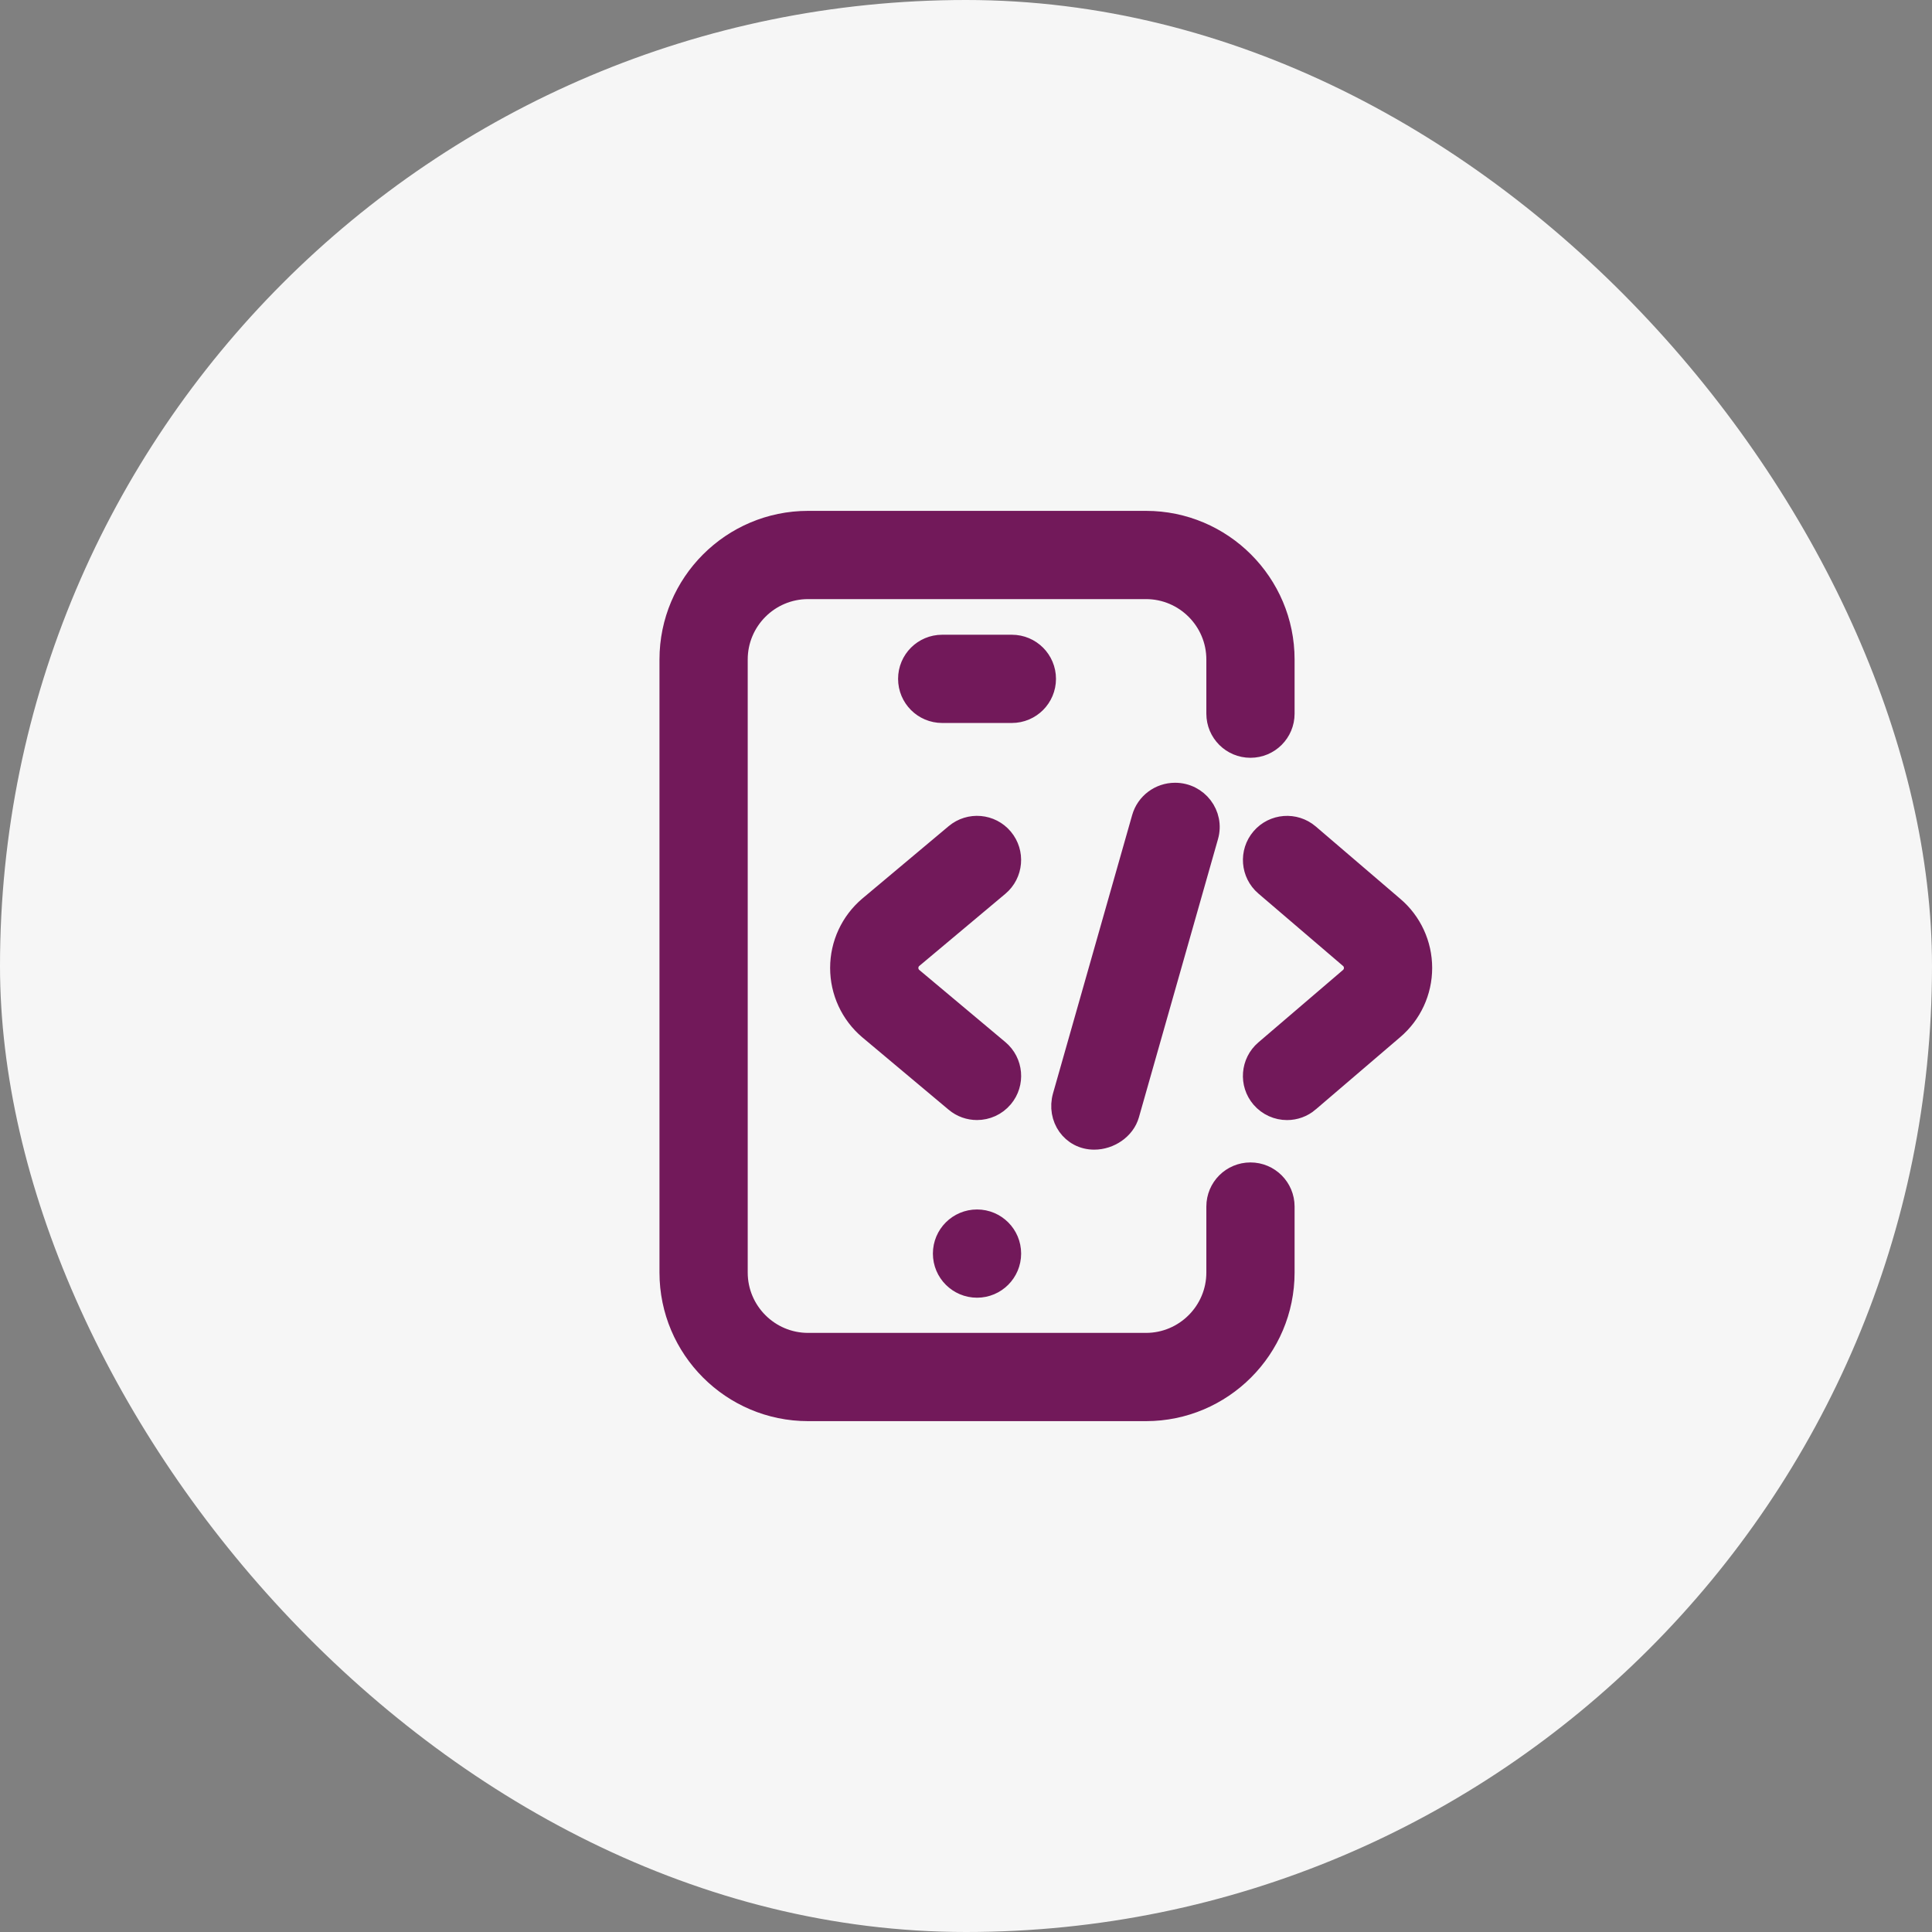
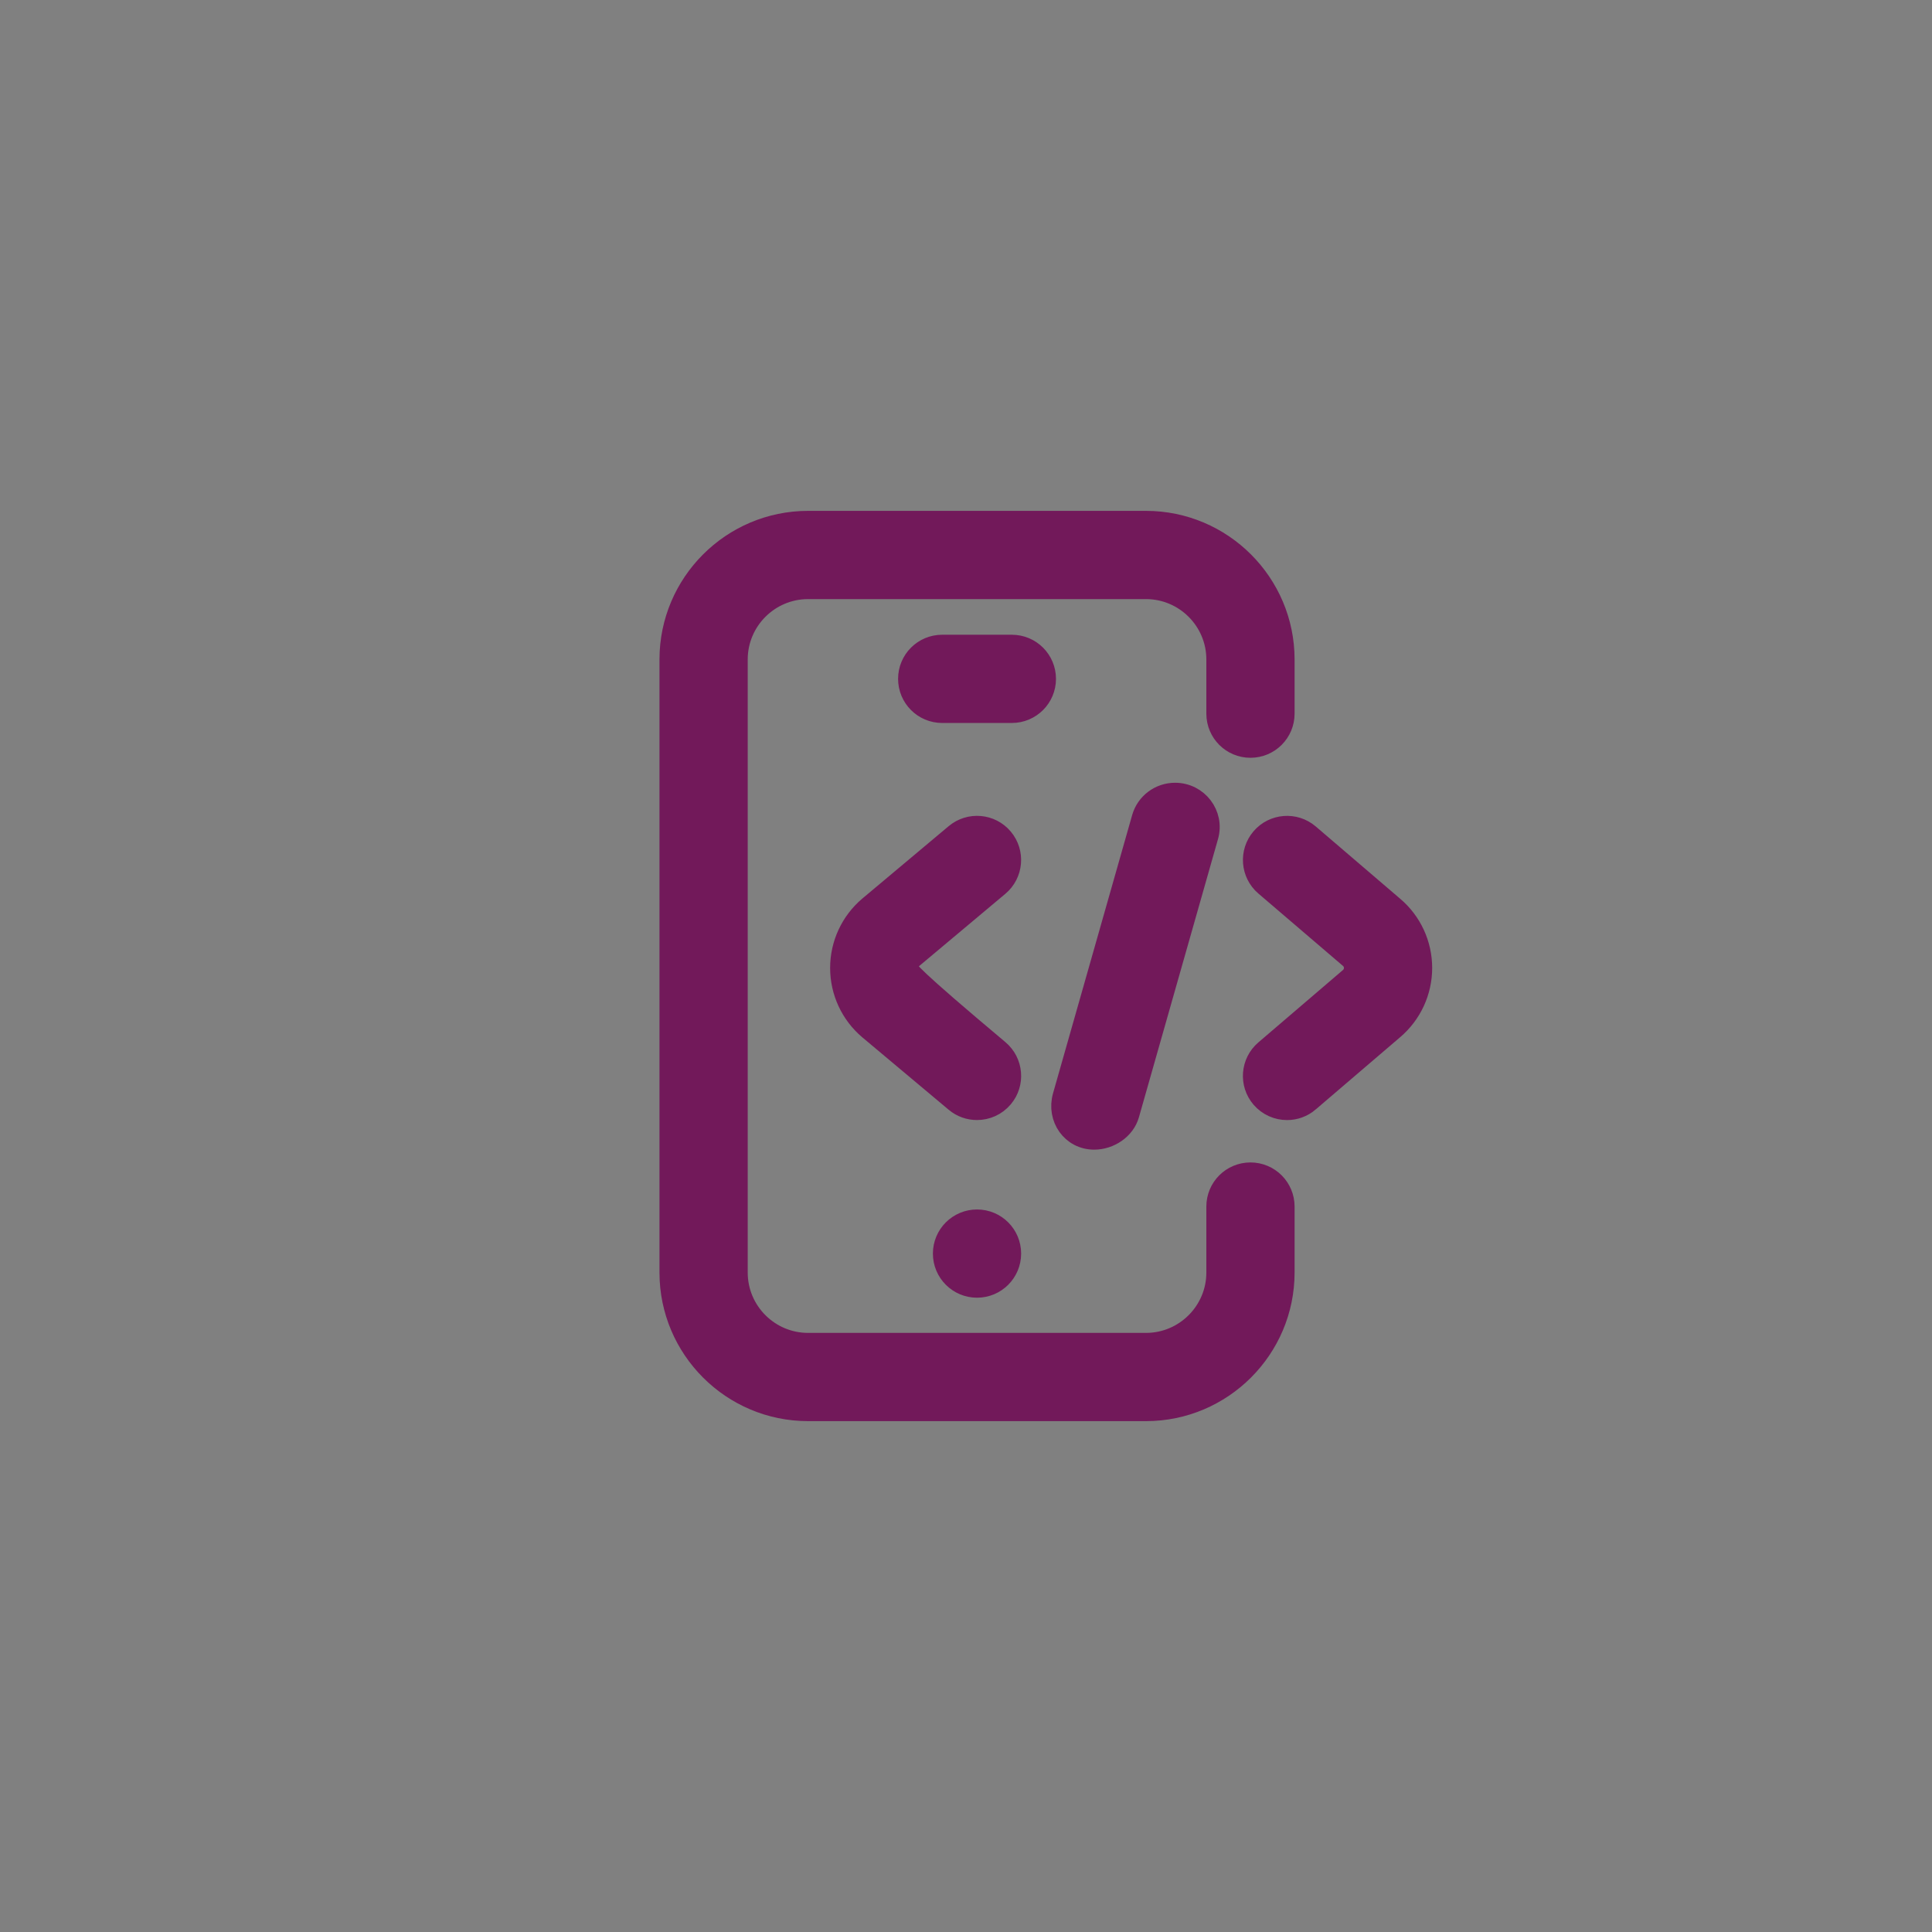
<svg xmlns="http://www.w3.org/2000/svg" width="52" height="52" viewBox="0 0 52 52" fill="none">
  <rect x="0" y="0" width="52" height="52" fill="#808080" stroke="none" />
-   <rect width="52" height="52" rx="26" fill="#F6F6F6" />
-   <path d="M30.844 38H21.75C19.682 38 18 36.318 18 34.25V17.75C18 15.682 19.682 14 21.75 14H30.844C32.911 14 34.594 15.682 34.594 17.75V19.209C34.594 19.727 34.174 20.146 33.656 20.146C33.138 20.146 32.719 19.727 32.719 19.209V17.75C32.719 16.716 31.877 15.875 30.844 15.875H21.75C20.716 15.875 19.875 16.716 19.875 17.75V34.25C19.875 35.284 20.716 36.125 21.75 36.125H30.844C31.877 36.125 32.719 35.284 32.719 34.25V32.474C32.719 31.956 33.138 31.537 33.656 31.537C34.174 31.537 34.594 31.956 34.594 32.474V34.25C34.594 36.318 32.911 38 30.844 38ZM27.234 33.74C27.234 33.222 26.815 32.803 26.297 32.803C25.779 32.803 25.359 33.222 25.359 33.74C25.359 34.258 25.779 34.678 26.297 34.678C26.815 34.678 27.234 34.258 27.234 33.74ZM28.172 18.271C28.172 17.753 27.752 17.334 27.234 17.334H25.359C24.841 17.334 24.422 17.753 24.422 18.271C24.422 18.789 24.841 19.209 25.359 19.209H27.234C27.752 19.209 28.172 18.789 28.172 18.271ZM29.451 30.693C29.877 30.693 30.297 30.413 30.413 30.006L32.542 22.516C32.714 21.915 32.258 21.318 31.628 21.318C31.202 21.318 30.829 21.598 30.713 22.005L28.583 29.495C28.413 30.096 28.821 30.693 29.451 30.693ZM27.015 29.561C27.348 29.165 27.296 28.573 26.899 28.24L24.58 26.296C24.483 26.212 24.468 26.108 24.468 26.052C24.468 25.997 24.483 25.892 24.58 25.809L26.899 23.865C27.295 23.532 27.347 22.941 27.015 22.544C26.683 22.147 26.091 22.095 25.694 22.428L23.373 24.374C23.373 24.374 23.369 24.376 23.368 24.378C22.876 24.796 22.593 25.407 22.593 26.052C22.593 26.698 22.875 27.309 23.368 27.727C23.369 27.728 23.371 27.729 23.373 27.731L25.694 29.677C25.87 29.825 26.083 29.896 26.296 29.896C26.564 29.896 26.829 29.782 27.015 29.561ZM35.25 29.671L37.522 27.727C38.014 27.309 38.297 26.698 38.297 26.052C38.297 25.407 38.015 24.796 37.525 24.381L35.251 22.434C34.857 22.098 34.265 22.144 33.929 22.537C33.592 22.93 33.638 23.522 34.031 23.859L36.308 25.807C36.407 25.891 36.422 25.997 36.422 26.052C36.422 26.108 36.407 26.214 36.306 26.3L34.031 28.247C33.638 28.583 33.591 29.175 33.928 29.569C34.114 29.785 34.376 29.897 34.641 29.897C34.857 29.897 35.073 29.823 35.25 29.672V29.671Z" fill="#72195A" stroke="#72195A" stroke-width="0.5" />
+   <path d="M30.844 38H21.75C19.682 38 18 36.318 18 34.25V17.75C18 15.682 19.682 14 21.75 14H30.844C32.911 14 34.594 15.682 34.594 17.75V19.209C34.594 19.727 34.174 20.146 33.656 20.146C33.138 20.146 32.719 19.727 32.719 19.209V17.75C32.719 16.716 31.877 15.875 30.844 15.875H21.75C20.716 15.875 19.875 16.716 19.875 17.75V34.25C19.875 35.284 20.716 36.125 21.75 36.125H30.844C31.877 36.125 32.719 35.284 32.719 34.25V32.474C32.719 31.956 33.138 31.537 33.656 31.537C34.174 31.537 34.594 31.956 34.594 32.474V34.25C34.594 36.318 32.911 38 30.844 38ZM27.234 33.74C27.234 33.222 26.815 32.803 26.297 32.803C25.779 32.803 25.359 33.222 25.359 33.74C25.359 34.258 25.779 34.678 26.297 34.678C26.815 34.678 27.234 34.258 27.234 33.74ZM28.172 18.271C28.172 17.753 27.752 17.334 27.234 17.334H25.359C24.841 17.334 24.422 17.753 24.422 18.271C24.422 18.789 24.841 19.209 25.359 19.209H27.234C27.752 19.209 28.172 18.789 28.172 18.271ZM29.451 30.693C29.877 30.693 30.297 30.413 30.413 30.006L32.542 22.516C32.714 21.915 32.258 21.318 31.628 21.318C31.202 21.318 30.829 21.598 30.713 22.005L28.583 29.495C28.413 30.096 28.821 30.693 29.451 30.693ZM27.015 29.561C27.348 29.165 27.296 28.573 26.899 28.24C24.483 26.212 24.468 26.108 24.468 26.052C24.468 25.997 24.483 25.892 24.58 25.809L26.899 23.865C27.295 23.532 27.347 22.941 27.015 22.544C26.683 22.147 26.091 22.095 25.694 22.428L23.373 24.374C23.373 24.374 23.369 24.376 23.368 24.378C22.876 24.796 22.593 25.407 22.593 26.052C22.593 26.698 22.875 27.309 23.368 27.727C23.369 27.728 23.371 27.729 23.373 27.731L25.694 29.677C25.87 29.825 26.083 29.896 26.296 29.896C26.564 29.896 26.829 29.782 27.015 29.561ZM35.25 29.671L37.522 27.727C38.014 27.309 38.297 26.698 38.297 26.052C38.297 25.407 38.015 24.796 37.525 24.381L35.251 22.434C34.857 22.098 34.265 22.144 33.929 22.537C33.592 22.93 33.638 23.522 34.031 23.859L36.308 25.807C36.407 25.891 36.422 25.997 36.422 26.052C36.422 26.108 36.407 26.214 36.306 26.3L34.031 28.247C33.638 28.583 33.591 29.175 33.928 29.569C34.114 29.785 34.376 29.897 34.641 29.897C34.857 29.897 35.073 29.823 35.25 29.672V29.671Z" fill="#72195A" stroke="#72195A" stroke-width="0.5" />
</svg>